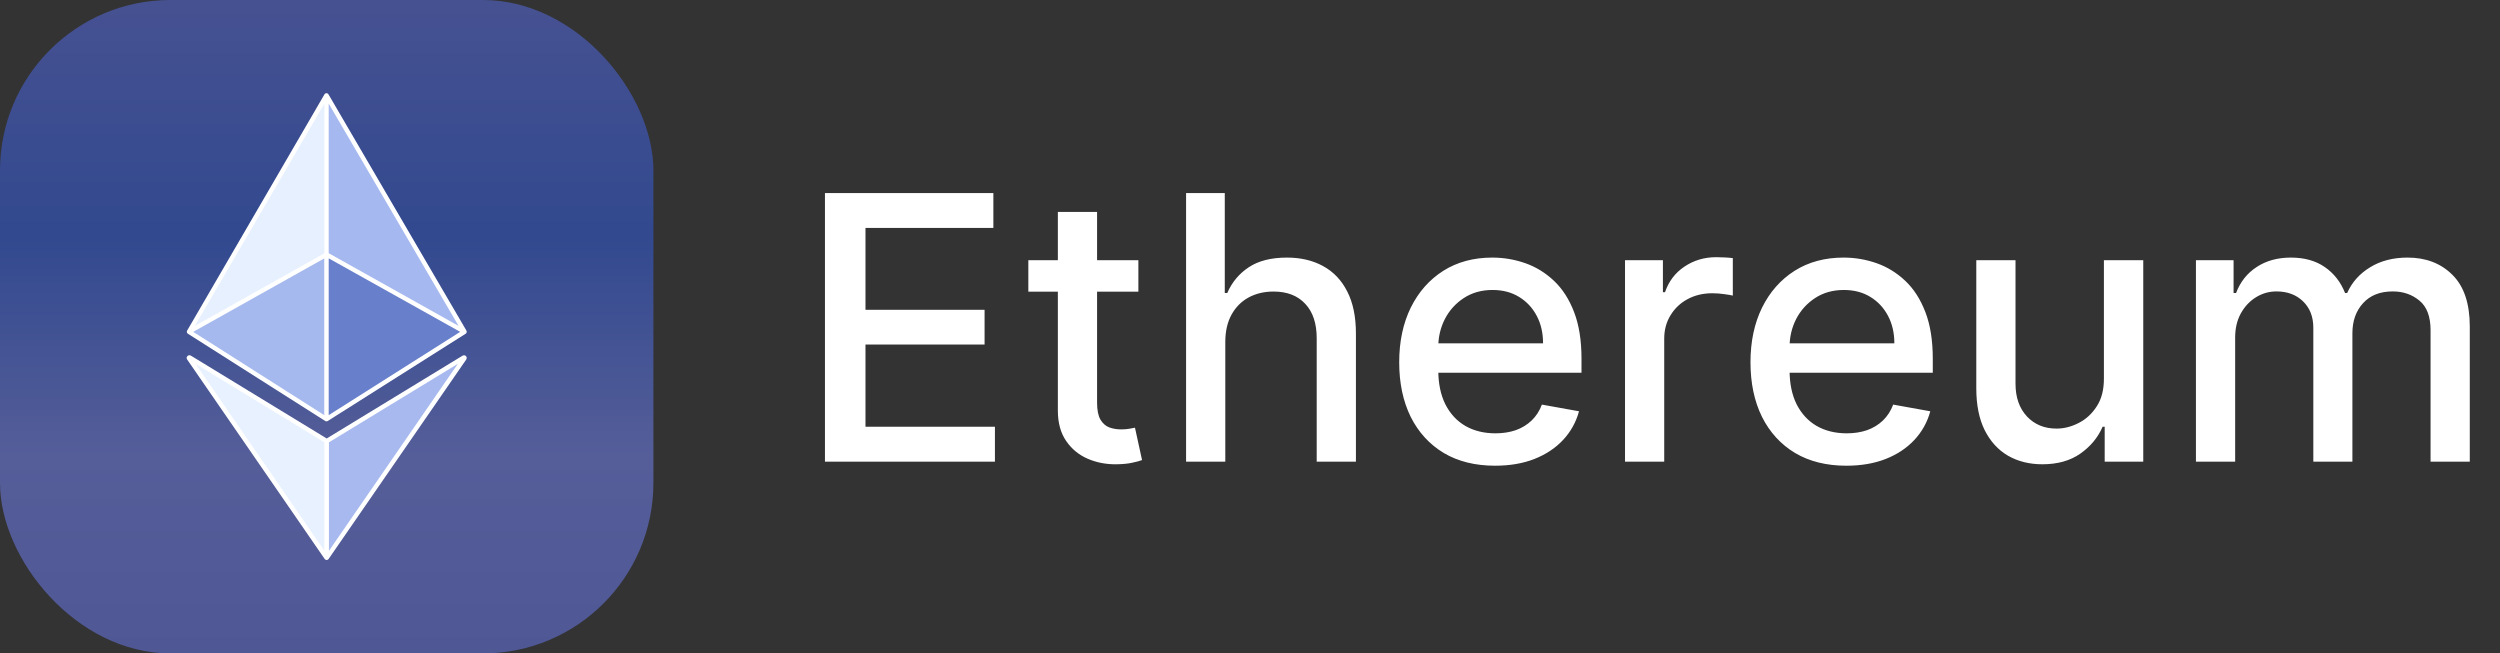
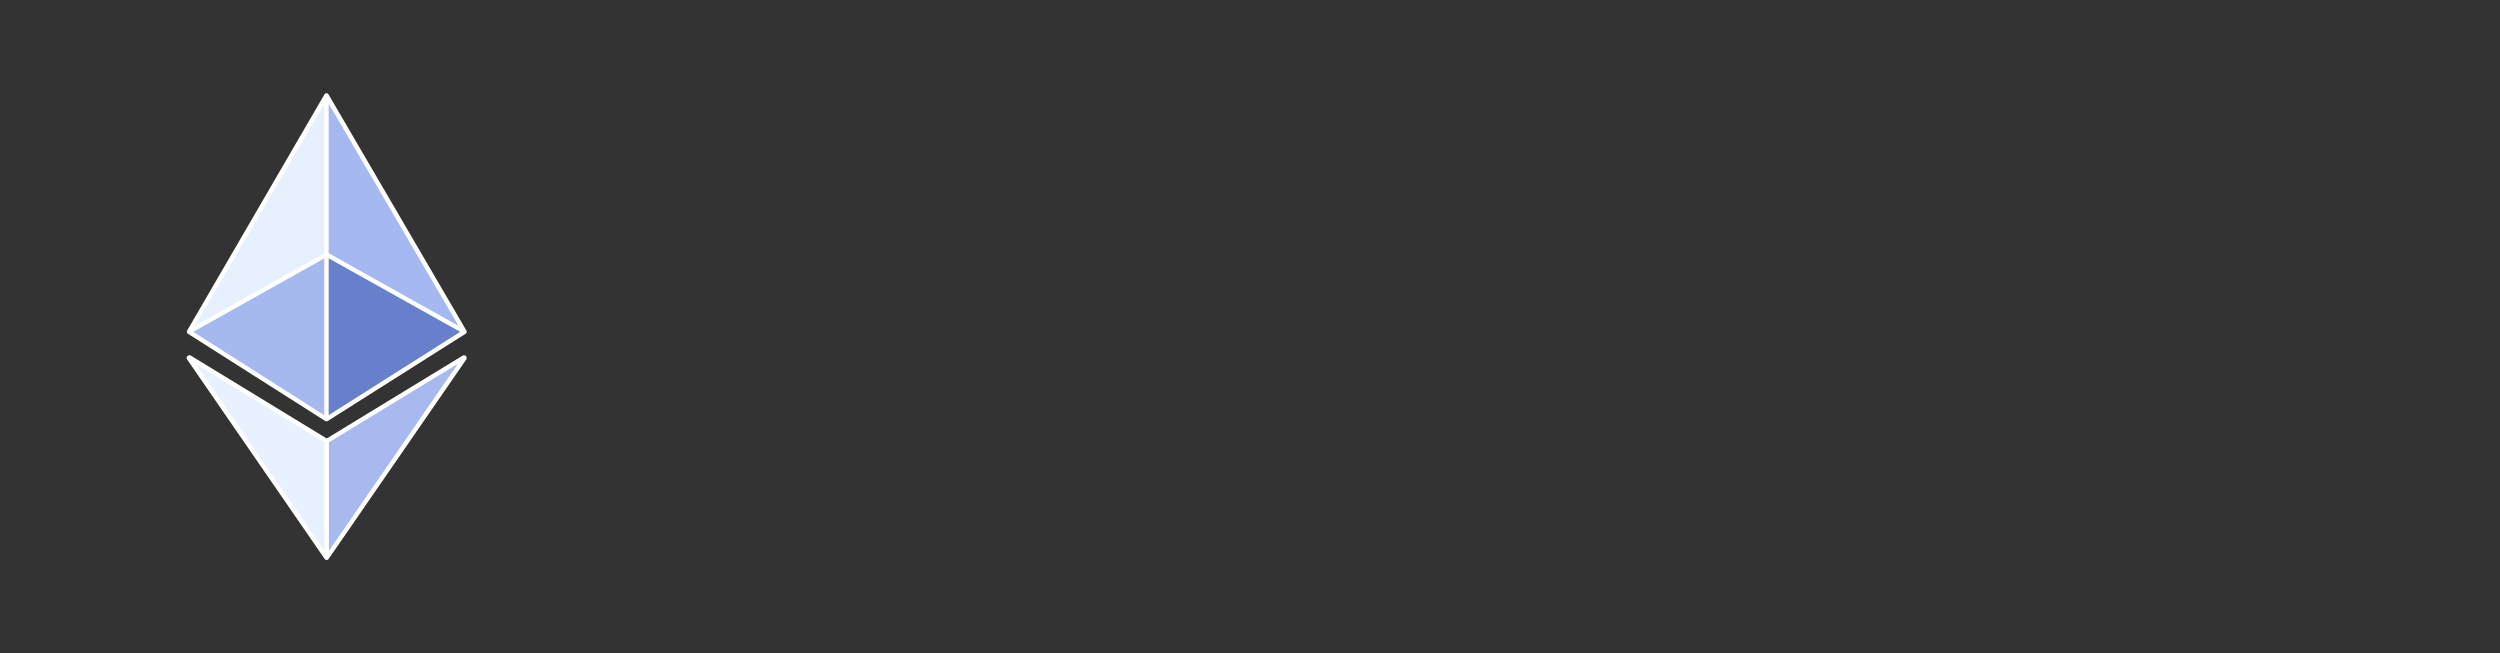
<svg xmlns="http://www.w3.org/2000/svg" width="176" height="46" viewBox="0 0 176 46" fill="none">
  <rect x="0" y="0" width="176" height="46" fill="#333333" stroke="none" />
  <g clip-path="url(#clip0_222_1523)">
    <g clip-path="url(#clip1_222_1523)">
-       <path d="M0 0H46V46H0V0Z" fill="url(#paint0_linear_222_1523)" />
+       <path d="M0 0H46V46V0Z" fill="url(#paint0_linear_222_1523)" />
      <path d="M22.935 6.801V17.973L13.349 23.271L22.935 6.801Z" fill="#E7F0FF" />
      <path d="M13.348 23.271L13.291 23.353L22.935 29.473V17.973L13.348 23.271Z" fill="#A5B9EE" />
      <path d="M22.935 6.801V17.973L32.693 23.361H32.701L22.984 6.711L22.935 6.793V6.801Z" fill="#A5B8F0" />
      <path d="M32.693 23.361L22.984 29.506L22.935 29.473V17.973L32.693 23.361Z" fill="#687FCB" />
      <path fill-rule="evenodd" clip-rule="evenodd" d="M22.836 6.654C22.85 6.626 22.871 6.603 22.897 6.586C22.923 6.57 22.953 6.561 22.984 6.561C23.015 6.561 23.045 6.57 23.071 6.586C23.097 6.603 23.118 6.626 23.132 6.654L32.833 23.271C32.855 23.307 32.862 23.351 32.853 23.392C32.844 23.433 32.819 23.47 32.784 23.493L23.074 29.637C23.047 29.655 23.016 29.664 22.984 29.664C22.952 29.664 22.921 29.655 22.894 29.637L13.225 23.493C13.19 23.47 13.165 23.433 13.156 23.392C13.147 23.351 13.154 23.307 13.176 23.271L22.836 6.654ZM22.836 7.294L13.718 22.943L22.836 17.833V7.294ZM22.836 18.187L13.603 23.362L22.828 29.227V18.187H22.836ZM23.14 29.227V18.187L32.398 23.362L23.14 29.227ZM32.283 22.943L23.14 17.825V7.294L32.283 22.943Z" fill="white" />
      <path d="M23 39.281L13.217 25.095L22.992 31.058L32.775 25.095L23 39.281Z" fill="#A8B9EF" />
      <path d="M23.016 31.05H23L13.217 25.095L22.992 39.281L23.016 39.256V31.042V31.05Z" fill="#E8F1FF" />
      <path fill-rule="evenodd" clip-rule="evenodd" d="M13.175 25.308C13.15 25.273 13.138 25.229 13.141 25.186C13.144 25.143 13.162 25.102 13.192 25.07C13.257 25.004 13.356 24.988 13.438 25.037L23 30.869L32.569 25.037C32.651 24.996 32.742 25.004 32.807 25.07C32.865 25.136 32.873 25.234 32.824 25.308L23.131 39.355C23.116 39.377 23.096 39.395 23.072 39.407C23.048 39.419 23.022 39.426 22.995 39.426C22.969 39.426 22.942 39.419 22.919 39.407C22.895 39.395 22.875 39.377 22.86 39.355L13.175 25.308ZM22.843 31.14L13.767 25.612L22.835 38.771V31.14H22.843ZM23.156 38.779V31.14L32.232 25.612L23.164 38.771L23.156 38.779Z" fill="white" />
    </g>
  </g>
-   <path d="M58.077 32.5V13.591H69.933V16.047H60.93V21.808H69.314V24.255H60.93V30.044H70.043V32.5H58.077ZM80.142 18.318V20.534H72.395V18.318H80.142ZM74.473 14.921H77.234V28.336C77.234 28.871 77.314 29.275 77.474 29.546C77.634 29.81 77.84 29.992 78.092 30.09C78.351 30.183 78.631 30.229 78.932 30.229C79.154 30.229 79.348 30.213 79.514 30.183C79.68 30.152 79.809 30.127 79.902 30.109L80.4 32.389C80.24 32.451 80.013 32.512 79.717 32.574C79.422 32.642 79.052 32.678 78.609 32.685C77.883 32.697 77.206 32.568 76.578 32.297C75.95 32.026 75.442 31.608 75.055 31.041C74.667 30.475 74.473 29.764 74.473 28.908V14.921ZM86.261 24.079V32.5H83.5V13.591H86.224V20.626H86.4C86.732 19.863 87.24 19.257 87.923 18.808C88.606 18.358 89.499 18.134 90.6 18.134C91.573 18.134 92.422 18.334 93.149 18.734C93.881 19.134 94.448 19.731 94.848 20.525C95.254 21.313 95.457 22.298 95.457 23.479V32.5H92.696V23.812C92.696 22.771 92.429 21.965 91.893 21.393C91.358 20.814 90.613 20.525 89.659 20.525C89.006 20.525 88.421 20.663 87.904 20.94C87.394 21.217 86.99 21.624 86.695 22.159C86.406 22.688 86.261 23.329 86.261 24.079ZM105.253 32.786C103.856 32.786 102.653 32.488 101.643 31.891C100.64 31.287 99.864 30.441 99.316 29.352C98.775 28.256 98.504 26.973 98.504 25.501C98.504 24.049 98.775 22.768 99.316 21.66C99.864 20.553 100.627 19.688 101.606 19.066C102.591 18.444 103.742 18.134 105.059 18.134C105.859 18.134 106.635 18.266 107.386 18.53C108.137 18.795 108.811 19.211 109.408 19.777C110.005 20.343 110.476 21.079 110.821 21.984C111.165 22.882 111.338 23.975 111.338 25.261V26.24H100.064V24.172H108.632C108.632 23.445 108.485 22.802 108.189 22.242C107.894 21.676 107.478 21.23 106.943 20.903C106.413 20.577 105.792 20.414 105.078 20.414C104.302 20.414 103.625 20.605 103.047 20.986C102.474 21.362 102.031 21.854 101.717 22.464C101.409 23.067 101.255 23.723 101.255 24.43V26.046C101.255 26.994 101.422 27.8 101.754 28.465C102.092 29.13 102.563 29.638 103.167 29.989C103.77 30.333 104.475 30.506 105.281 30.506C105.804 30.506 106.281 30.432 106.712 30.284C107.143 30.13 107.515 29.902 107.829 29.601C108.143 29.299 108.383 28.927 108.549 28.484L111.162 28.954C110.953 29.724 110.578 30.398 110.036 30.977C109.5 31.549 108.826 31.995 108.014 32.315C107.208 32.629 106.287 32.786 105.253 32.786ZM114.401 32.5V18.318H117.069V20.571H117.217C117.475 19.808 117.931 19.208 118.583 18.771C119.242 18.327 119.987 18.106 120.818 18.106C120.99 18.106 121.193 18.112 121.427 18.124C121.667 18.137 121.855 18.152 121.99 18.171V20.811C121.879 20.78 121.682 20.746 121.399 20.709C121.116 20.666 120.833 20.645 120.55 20.645C119.897 20.645 119.316 20.783 118.805 21.06C118.3 21.331 117.9 21.71 117.605 22.196C117.309 22.676 117.161 23.224 117.161 23.84V32.5H114.401ZM129.984 32.786C128.586 32.786 127.383 32.488 126.374 31.891C125.37 31.287 124.595 30.441 124.047 29.352C123.505 28.256 123.234 26.973 123.234 25.501C123.234 24.049 123.505 22.768 124.047 21.66C124.595 20.553 125.358 19.688 126.337 19.066C127.321 18.444 128.473 18.134 129.79 18.134C130.59 18.134 131.366 18.266 132.116 18.53C132.867 18.795 133.541 19.211 134.138 19.777C134.736 20.343 135.206 21.079 135.551 21.984C135.896 22.882 136.068 23.975 136.068 25.261V26.24H124.795V24.172H133.363C133.363 23.445 133.215 22.802 132.92 22.242C132.624 21.676 132.209 21.23 131.673 20.903C131.144 20.577 130.522 20.414 129.808 20.414C129.033 20.414 128.356 20.605 127.777 20.986C127.205 21.362 126.761 21.854 126.447 22.464C126.14 23.067 125.986 23.723 125.986 24.43V26.046C125.986 26.994 126.152 27.8 126.484 28.465C126.823 29.13 127.294 29.638 127.897 29.989C128.5 30.333 129.205 30.506 130.011 30.506C130.535 30.506 131.012 30.432 131.442 30.284C131.873 30.13 132.246 29.902 132.56 29.601C132.874 29.299 133.114 28.927 133.28 28.484L135.893 28.954C135.683 29.724 135.308 30.398 134.766 30.977C134.231 31.549 133.557 31.995 132.744 32.315C131.938 32.629 131.018 32.786 129.984 32.786ZM148.115 26.619V18.318H150.885V32.5H148.17V30.044H148.023C147.696 30.801 147.173 31.432 146.453 31.937C145.739 32.435 144.849 32.685 143.785 32.685C142.874 32.685 142.067 32.485 141.366 32.084C140.67 31.678 140.122 31.078 139.722 30.284C139.328 29.49 139.131 28.508 139.131 27.339V18.318H141.892V27.006C141.892 27.973 142.16 28.742 142.695 29.315C143.231 29.887 143.926 30.173 144.782 30.173C145.299 30.173 145.813 30.044 146.324 29.785C146.841 29.527 147.269 29.136 147.607 28.613C147.952 28.09 148.121 27.425 148.115 26.619ZM154.594 32.5V18.318H157.244V20.626H157.419C157.715 19.845 158.198 19.235 158.869 18.798C159.54 18.355 160.343 18.134 161.279 18.134C162.227 18.134 163.021 18.355 163.661 18.798C164.307 19.241 164.784 19.851 165.092 20.626H165.24C165.578 19.869 166.117 19.266 166.855 18.817C167.594 18.361 168.474 18.134 169.496 18.134C170.783 18.134 171.832 18.537 172.645 19.343C173.463 20.149 173.873 21.365 173.873 22.99V32.5H171.112V23.249C171.112 22.288 170.85 21.593 170.327 21.162C169.804 20.731 169.179 20.516 168.453 20.516C167.554 20.516 166.855 20.793 166.357 21.347C165.858 21.894 165.609 22.599 165.609 23.461V32.5H162.858V23.073C162.858 22.304 162.618 21.685 162.137 21.217C161.657 20.75 161.033 20.516 160.263 20.516C159.74 20.516 159.257 20.654 158.814 20.931C158.377 21.202 158.023 21.581 157.752 22.067C157.487 22.553 157.355 23.116 157.355 23.756V32.5H154.594Z" fill="white" />
  <defs>
    <linearGradient id="paint0_linear_222_1523" x1="23" y1="0" x2="23" y2="46" gradientUnits="userSpaceOnUse">
      <stop stop-color="#465191" />
      <stop offset="0.36" stop-color="#32498F" />
      <stop offset="0.7" stop-color="#555E99" />
      <stop offset="1" stop-color="#4F5795" />
    </linearGradient>
    <clipPath id="clip0_222_1523">
      <rect width="46" height="46" fill="white" />
    </clipPath>
    <clipPath id="clip1_222_1523">
      <rect width="46" height="46" rx="12" fill="white" />
    </clipPath>
  </defs>
</svg>